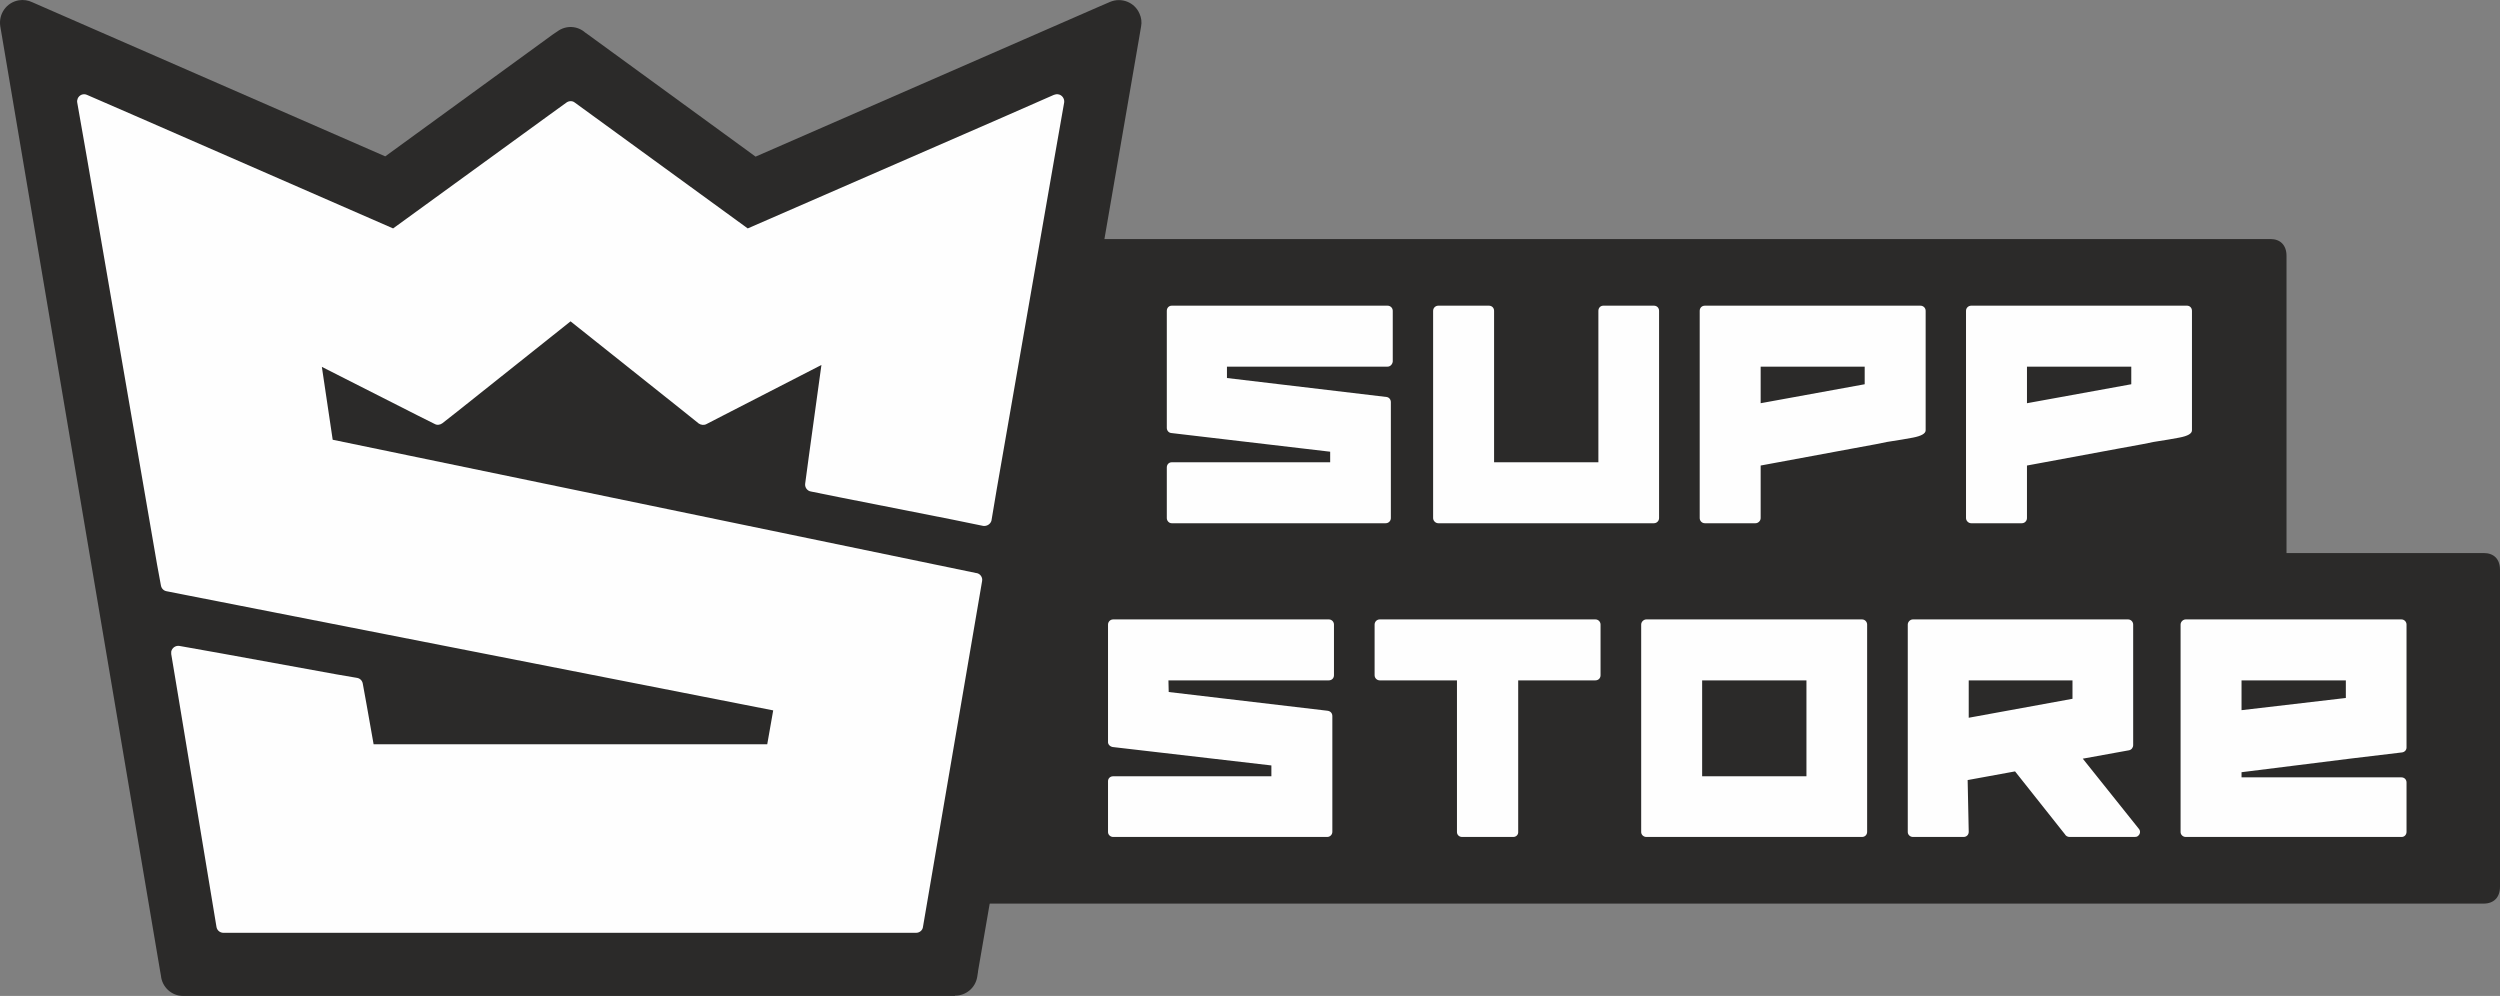
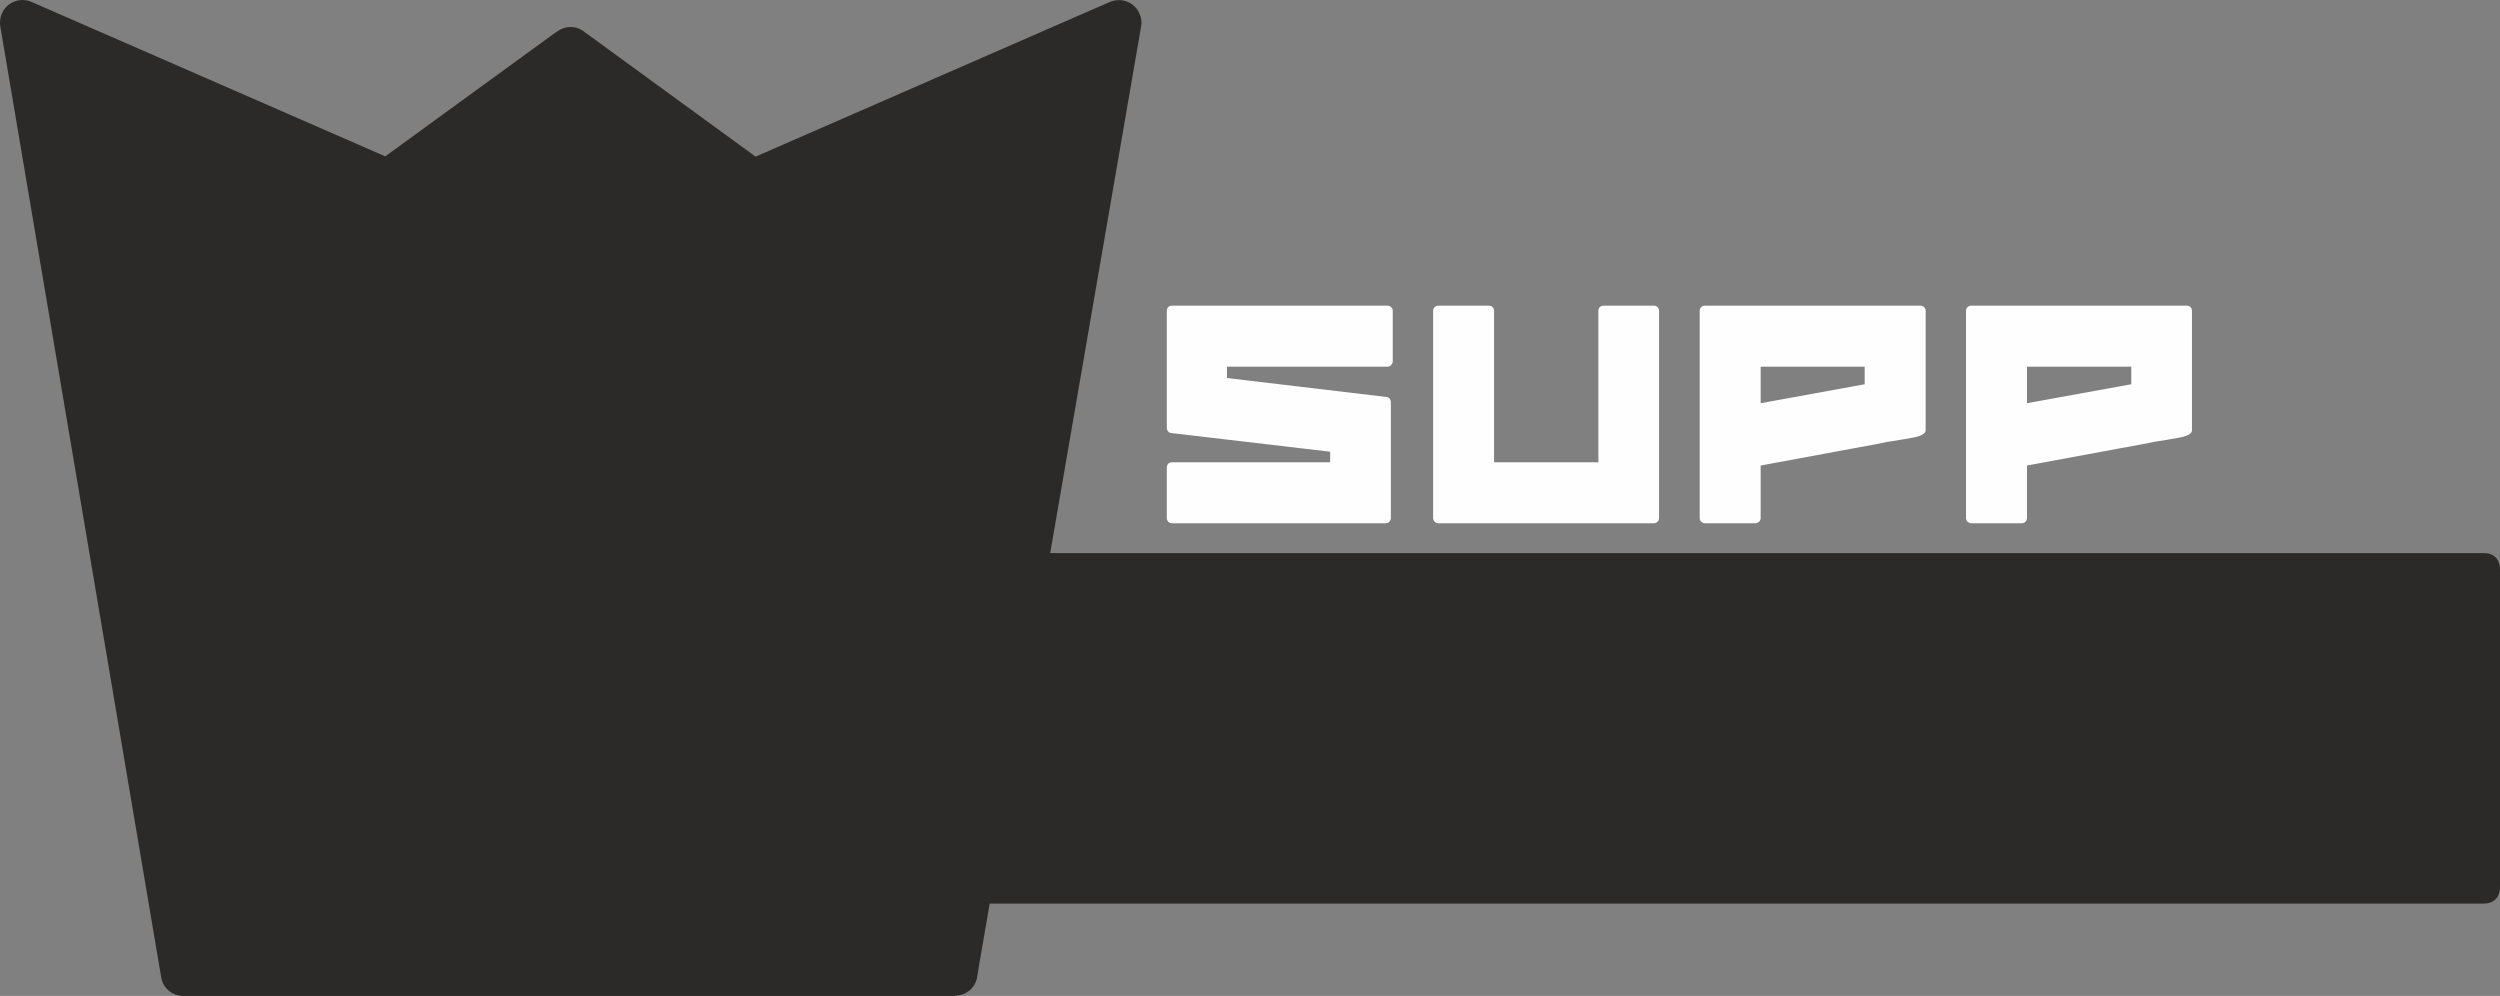
<svg xmlns="http://www.w3.org/2000/svg" viewBox="34.129 -62.329 9227.871 3676.158">
  <rect x="34.129" y="-62.329" width="9227.871" height="3676.158" fill="#808080" stroke="none" />
  <defs>
    <style type="text/css">
   
    .fil0 {fill:#2B2A29}
    .fil2 {fill:#2B2A29;fill-rule:nonzero}
    .fil1 {fill:#FEFEFE;fill-rule:nonzero}
   
  </style>
  </defs>
  <g id="Vrstva_x0020_1">
-     <path class="fil0" d="M 8414.711 820 L 1109.571 820 C 1072.74 820 1042.197 852 1042.197 892 L 1042.197 2043 C 1042.197 2082 1072.74 2115 1109.571 2115 L 8406.626 2115 C 8443.457 2115 8474 2082 8474 2043 L 8474 882 C 8474 843 8451.542 820 8414.711 820 Z" style="" />
    <path class="fil0" d="M 9201.743 1979 L 1057.929 1979 C 1020.497 1979 989.455 2011 989.455 2050 L 989.455 3211 C 989.455 3250 1011.367 3273 1049.712 3273 L 9201.743 3273 C 9239.175 3273 9262 3250 9262 3211 L 9262 2041 C 9262 2001 9239.175 1979 9201.743 1979 Z" style="" />
    <path class="fil1" d="M4359 1066l797 0c10,0 19,8 19,19l0 187c-1,10 -9,19 -19,19l-593 0 0 42 589 70c9,1 16,9 16,19l0 428c0,10 -8,19 -19,19l-790 0c-10,0 -18,-9 -18,-19l0 -187c0,-11 8,-19 18,-19l585 0 0 -39 -587 -69c-9,-1 -16,-9 -16,-19l0 -432c0,-11 8,-19 18,-19zm984 0l187 0c11,0 19,8 19,19l0 559 385 0 0 -559c0,-11 8,-19 18,-19l187 0c11,0 19,8 19,19l0 765c0,10 -8,19 -19,19l-796 0c-10,0 -19,-9 -19,-19l0 -765c0,-11 9,-19 19,-19zm984 0l796 0c10,0 19,8 19,19l0 441c0,12 -16,21 -47,27 -23,4 -54,10 -96,16 -12,3 -54,11 -126,24 -75,14 -189,35 -340,63l0 194c0,10 -9,19 -19,19l-187 0c-11,0 -19,-9 -19,-19l0 -765c0,-11 8,-19 19,-19zm206 225l0 135 384 -70 0 -65 -384 0zm777 -225l797 0c10,0 18,8 18,19l0 441c0,12 -15,21 -47,27 -22,4 -54,10 -95,16 -12,3 -54,11 -127,24 -75,14 -188,35 -340,63l0 194c0,10 -8,19 -19,19l-187 0c-10,0 -19,-9 -19,-19l0 -765c0,-11 9,-19 19,-19zm206 225l0 135 385 -70 0 -65 -385 0z" />
-     <path class="fil1" d="M4143 2224l796 0c11,0 19,9 19,19l0 187c0,11 -8,19 -19,19l-592 0 1 43 585 69c11,1 19,8 19,20l0 427c0,11 -9,19 -19,19l-790 0c-10,0 -19,-8 -19,-18l0 -188c0,-10 8,-18 19,-18l584 0 0 -40 -586 -68c-10,-2 -18,-10 -17,-20l0 -432c0,-10 8,-19 19,-19zm984 0l796 0c11,0 19,9 19,19l0 187c0,11 -8,19 -19,19l-285 0 0 559c1,11 -8,19 -18,19l-189 0c-11,0 -19,-8 -19,-18l0 -560 -285 0c-10,0 -19,-8 -19,-19l0 -187c0,-10 8,-19 19,-19zm984 0l796 0c11,0 19,9 19,19l0 765c0,11 -8,19 -19,19l-796 0c-10,0 -19,-8 -19,-18l0 -766c0,-10 9,-19 19,-19zm206 225l0 354 385 0 0 -354 -385 0zm778 -225l794 0c11,0 19,9 19,19l0 445c0,9 -6,17 -15,19l-171 31 207 259c7,8 5,20 -3,26 -3,3 -7,4 -12,4l0 0 -241 0c-7,0 -14,-4 -17,-10l0 0 -184 -232 -175 32 4 191c0,11 -8,19 -19,19l-187 0c-10,0 -19,-8 -19,-18l0 -766c0,-10 9,-19 19,-19zm206 225l0 138 383 -70 0 -68 -383 0zm801 -225l796 0c11,0 19,9 19,19l0 454c0,9 -7,17 -17,18l0 0c-17,2 -78,9 -184,22 -97,12 -233,29 -408,51l0 19 590 0c11,0 19,8 19,19l0 182c0,11 -8,19 -18,19l-797 0c-10,0 -19,-8 -19,-18l0 -766c0,-10 9,-19 19,-19zm206 225l0 110 385 -45 0 -65 -385 0z" />
    <path class="fil2" d="M 3537.142 3613.829 L 732.142 3613.829 L 710.142 3613.829 C 667.142 3613.829 632.142 3580.829 628.142 3538.829 L 625.142 3521.829 L 43.142 81.829 L 35.142 34.829 C 28.142 -11.171 58.142 -53.171 103.142 -61.171 C 121.142 -64.171 138.142 -61.171 153.142 -54.171 L 194.142 -36.171 L 1456.142 514.829 L 2076.142 63.829 L 2091.142 53.829 C 2123.142 29.829 2166.142 32.829 2194.142 57.829 L 2204.142 64.829 L 2823.142 515.829 L 4087.142 -36.171 L 4131.142 -55.171 C 4173.142 -73.171 4222.142 -54.171 4240.142 -12.171 C 4247.142 2.829 4249.142 19.829 4246.142 34.829 L 4238.142 81.829 L 3644.142 3522.829 L 3644.142 3524.829 L 3641.142 3543.829 C 3634.142 3584.829 3599.142 3612.829 3559.142 3612.829 L 3559.142 3613.829 L 3537.142 3613.829 Z" />
-     <path class="fil1" d="M 3020.142 1618.829 L 3066.142 1284.829 L 2706.142 1469.829 L 2642.142 1502.829 C 2633.142 1507.829 2622.142 1506.829 2613.142 1500.829 L 2557.142 1455.829 L 2140.142 1123.829 L 1723.142 1455.829 L 1667.142 1499.829 C 1659.142 1505.829 1648.142 1507.829 1639.142 1502.829 L 1575.142 1470.829 L 1222.142 1291.829 L 1262.142 1560.829 L 3637.142 2052.829 L 3638.142 2052.829 C 3652.142 2054.829 3662.142 2068.829 3659.142 2082.829 L 3441.142 3357.829 C 3440.142 3370.829 3429.142 3380.829 3415.142 3380.829 L 859.142 3380.829 C 846.142 3380.829 835.142 3371.829 833.142 3358.829 L 692.142 2507.829 L 666.142 2351.829 C 666.142 2348.829 666.142 2345.829 666.142 2342.829 C 669.142 2328.829 682.142 2319.829 696.142 2321.829 L 853.142 2349.829 L 1276.142 2426.829 L 1352.142 2439.829 C 1363.142 2441.829 1371.142 2449.829 1373.142 2460.829 L 1387.142 2537.829 L 1413.142 2684.829 L 2866.142 2684.829 L 2888.142 2559.829 L 724.142 2134.829 L 648.142 2119.829 C 638.142 2117.829 630.142 2109.829 628.142 2098.829 L 614.142 2022.829 L 355.142 520.829 L 319.142 315.829 C 318.142 310.829 319.142 305.829 321.142 300.829 C 327.142 287.829 342.142 281.829 355.142 287.829 L 546.142 370.829 L 1485.142 780.829 L 2059.142 363.829 L 2124.142 316.829 C 2133.142 309.829 2146.142 308.829 2155.142 315.829 L 2221.142 363.829 L 2794.142 780.829 L 3735.142 370.829 L 3924.142 287.829 C 3929.142 285.829 3935.142 284.829 3940.142 285.829 C 3954.142 287.829 3964.142 301.829 3962.142 315.829 L 3926.142 520.829 L 3713.142 1743.829 L 3694.142 1856.829 L 3694.142 1857.829 C 3691.142 1871.829 3677.142 1880.829 3663.142 1878.829 L 3551.142 1855.829 L 3131.142 1772.829 L 3027.142 1751.829 C 3014.142 1749.829 3004.142 1736.829 3006.142 1722.829 L 3020.142 1618.829 Z" />
  </g>
</svg>